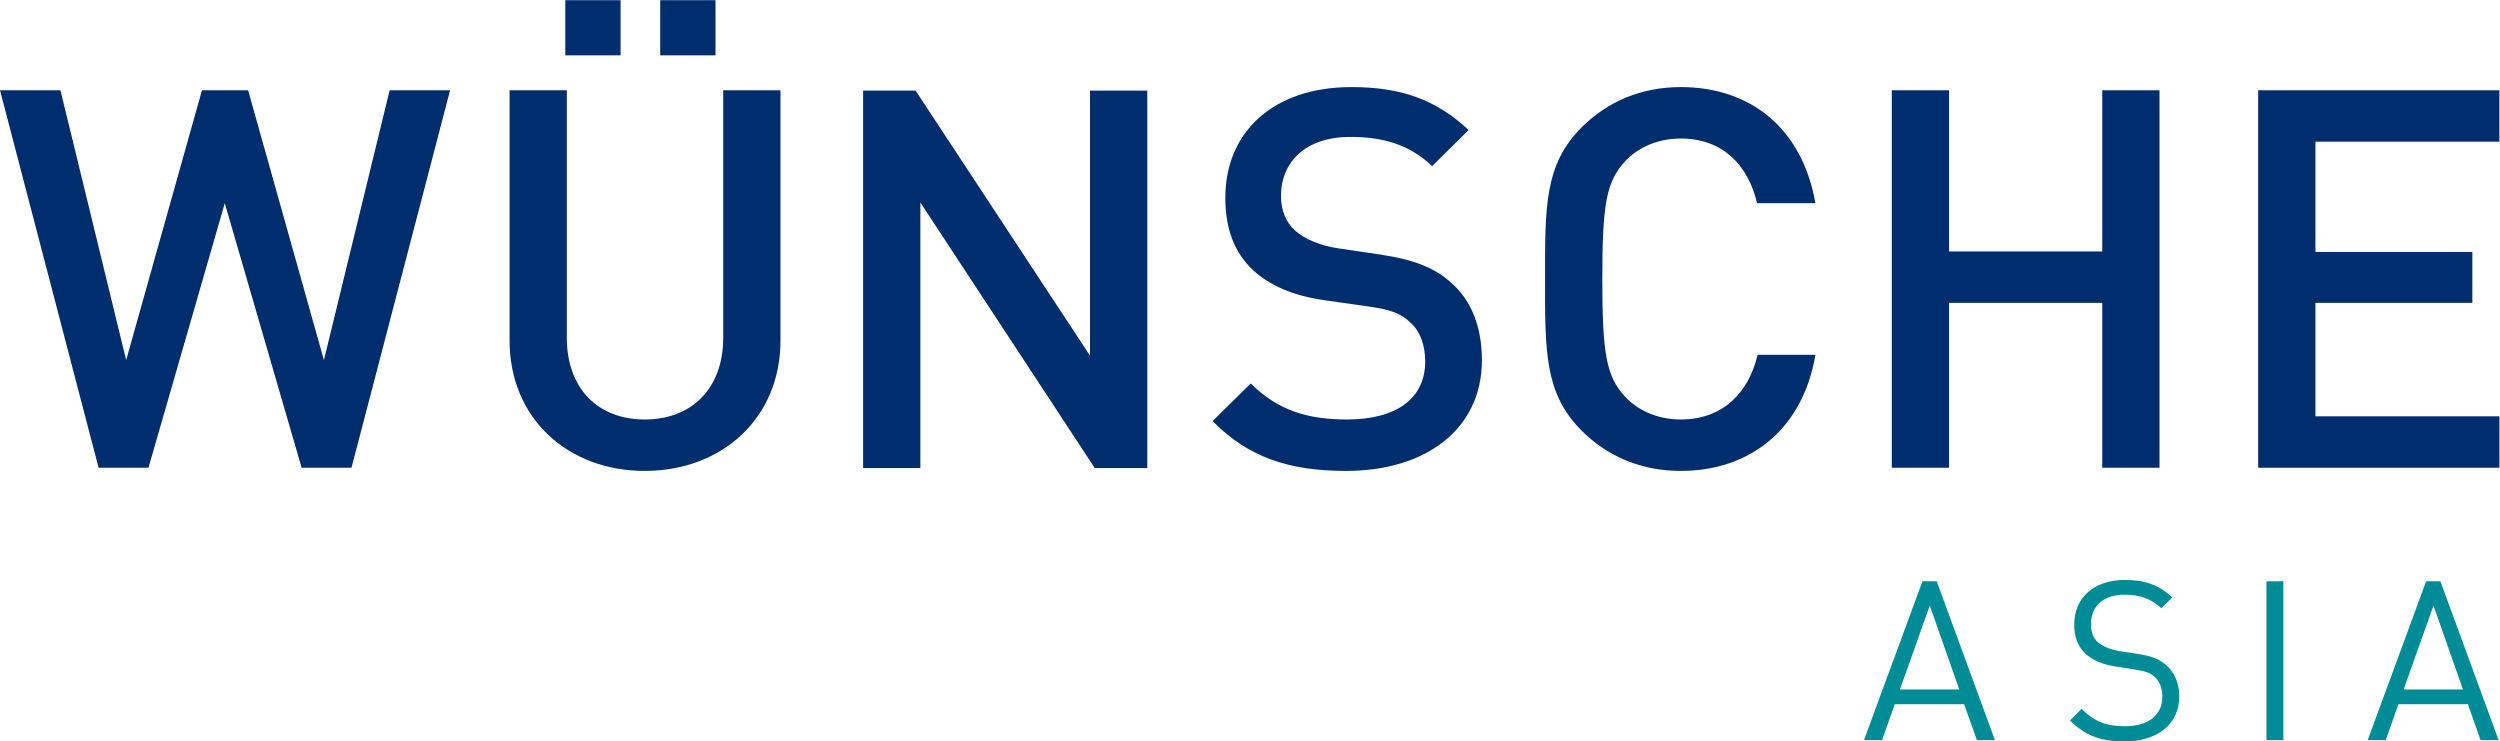
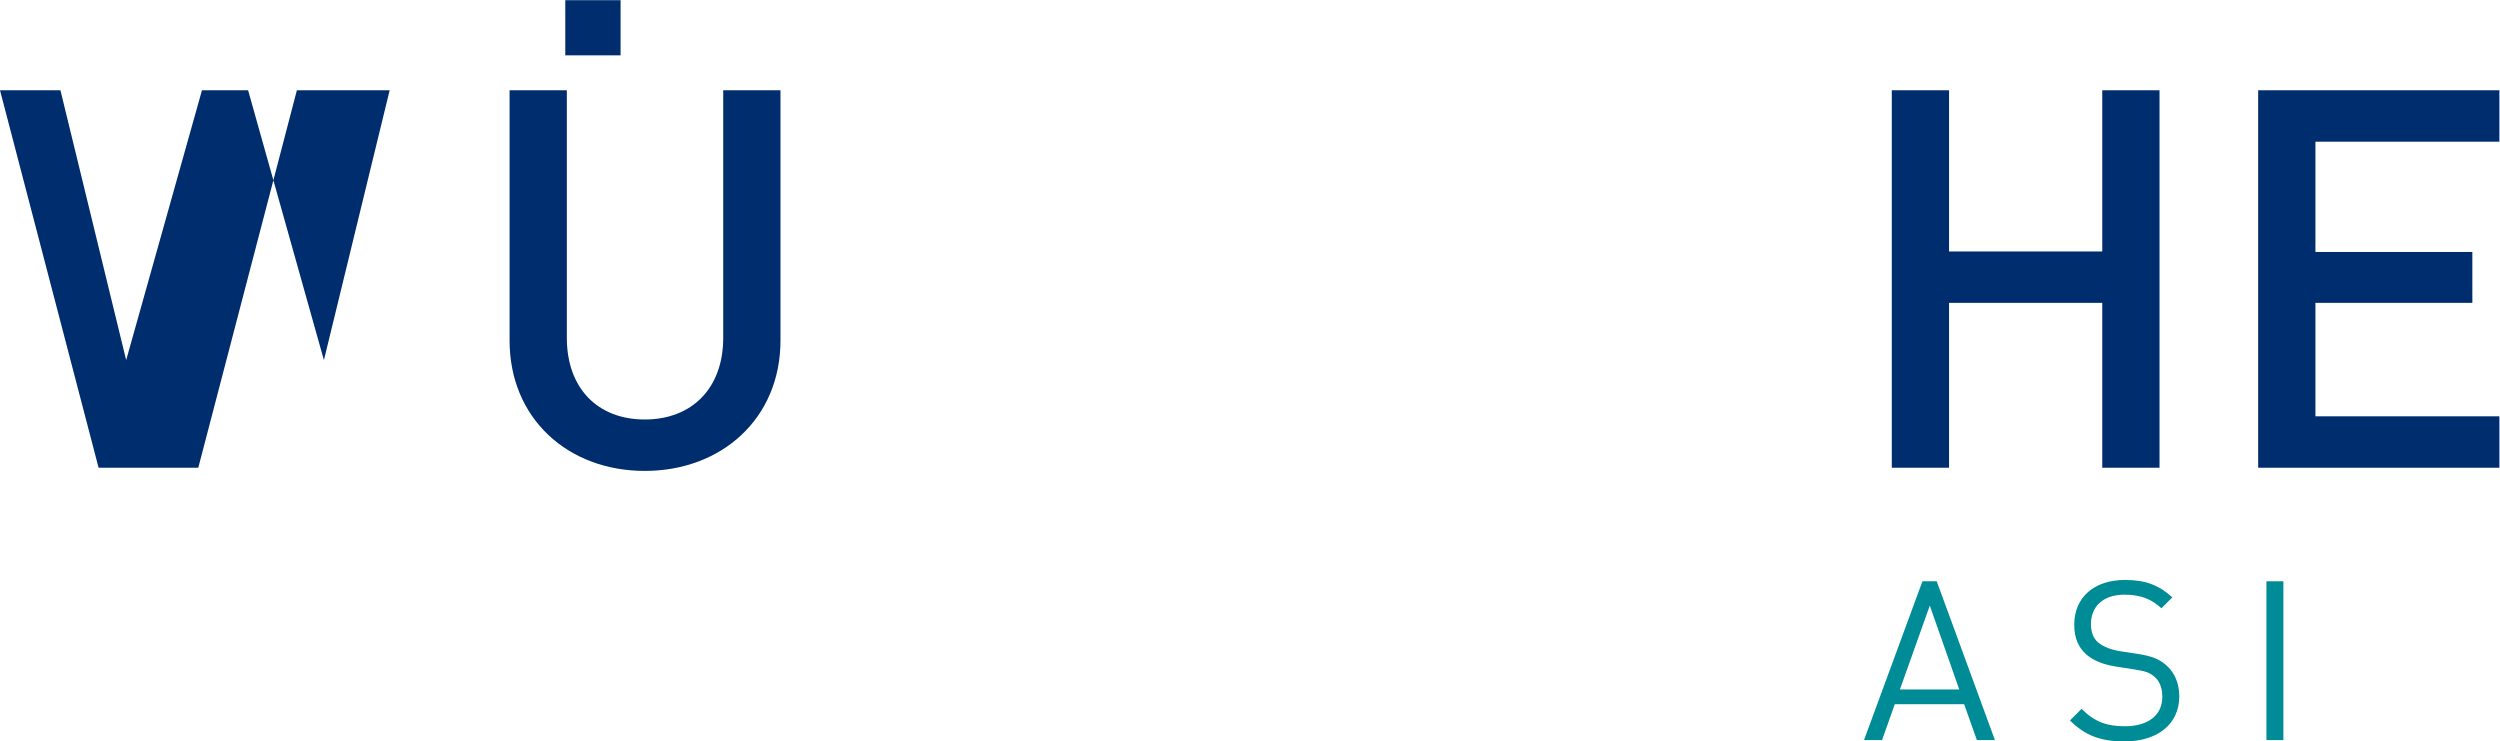
<svg xmlns="http://www.w3.org/2000/svg" viewBox="0 0 755.84 224.16" height="224.16" width="755.84" xml:space="preserve" id="svg2" version="1.1">
  <defs id="defs6" />
  <g transform="matrix(1.333,0,0,-1.333,0,224.16)" id="g10">
    <g transform="scale(0.1)" id="g12">
      <path id="path14" style="fill:#002d6e;fill-opacity:1;fill-rule:evenodd;stroke:none" d="M 5668.85,737.383 H 5251.6 v 257.328 h 355.92 V 1110.14 H 5251.6 v 250.1 h 417.25 v 116.64 H 5121.74 V 620.75 h 547.11 v 116.633" />
      <path id="path16" style="fill:#002d6e;fill-opacity:1;fill-rule:evenodd;stroke:none" d="m 4898,1476.88 h -129.88 v -365.54 h -347.5 v 365.54 H 4290.75 V 620.75 h 129.87 v 373.961 h 347.5 V 620.75 H 4898 v 856.13" />
-       <path id="path18" style="fill:#002d6e;fill-opacity:1;fill-rule:evenodd;stroke:none" d="m 4117.51,876.879 c -28.86,-170.746 -150.29,-263.34 -305.41,-263.34 -88.98,0 -165.93,32.473 -224.86,91.375 -84.15,84.18 -82.96,179.176 -82.96,343.906 0,164.74 -1.19,259.72 82.96,343.89 58.93,58.9 135.88,91.38 224.86,91.38 157.52,0 275.35,-92.58 305.41,-263.33 h -132.25 c -20.44,86.59 -78.17,146.69 -173.16,146.69 -50.51,0 -96.19,-19.24 -126.25,-51.7 -42.09,-45.7 -51.7,-94.99 -51.7,-266.93 0,-171.941 9.61,-221.238 51.7,-266.961 30.06,-32.441 75.74,-51.683 126.25,-51.683 94.99,0 153.91,60.121 174.35,146.703 h 131.06" />
-       <path id="path20" style="fill:#002d6e;fill-opacity:1;fill-rule:evenodd;stroke:none" d="m 3361.1,864.828 c 0,-157.512 -128.65,-251.289 -307.8,-251.289 -128.67,0 -221.26,30.063 -303.03,113.02 l 86.58,85.386 c 62.52,-62.527 131.07,-81.769 218.83,-81.769 111.84,0 176.77,48.113 176.77,131.066 0,37.266 -10.83,68.524 -33.68,88.985 -21.63,20.437 -43.28,28.843 -93.78,36.046 l -100.98,14.447 c -69.77,9.62 -125.09,33.67 -162.36,68.53 -42.07,39.68 -62.5,93.79 -62.5,163.54 0,149.1 108.21,251.3 286.15,251.3 113.04,0 192.39,-28.86 265.74,-97.39 l -82.96,-81.75 c -52.92,50.48 -114.22,66.12 -186.37,66.12 -101,0 -156.33,-57.73 -156.33,-133.46 0,-31.29 9.63,-58.94 32.47,-79.38 21.65,-19.24 56.54,-33.68 96.21,-39.68 l 97.39,-14.42 c 79.36,-12.02 123.85,-31.28 159.91,-63.74 46.88,-40.87 69.74,-102.206 69.74,-175.562" />
-       <path id="path22" style="fill:#002d6e;fill-opacity:1;fill-rule:evenodd;stroke:none" d="M 2602.13,619.941 H 2483.09 L 2087.47,1222.34 V 619.941 h -129.84 v 856.129 h 119.03 l 395.59,-601.215 v 601.215 h 129.88 V 619.941" />
      <path id="path24" style="fill:#002d6e;fill-opacity:1;fill-rule:evenodd;stroke:none" d="m 1770.2,909.313 c 0,-176.747 -133.46,-295.774 -307.82,-295.774 -174.34,0 -306.61,119.027 -306.61,295.774 v 567.567 h 129.86 V 915.355 c 0,-114.238 69.74,-185.179 176.75,-185.179 107.02,0 177.96,70.941 177.96,185.179 V 1476.88 H 1770.2 V 909.313" />
-       <path id="path26" style="fill:#002d6e;fill-opacity:1;fill-rule:evenodd;stroke:none" d="M 883.77,1476.88 734.672,864.828 562.719,1476.88 H 458.102 L 286.172,864.828 137.078,1476.88 H 0 L 223.648,620.75 H 336.684 L 509.82,1220.76 684.172,620.75 h 113.023 l 223.645,856.13 H 883.77" />
-       <path id="path28" style="fill:#002d6e;fill-opacity:1;fill-rule:nonzero;stroke:none" d="m 1497.4,1556.1 h 125.39 v 125.09 H 1497.4 V 1556.1" />
+       <path id="path26" style="fill:#002d6e;fill-opacity:1;fill-rule:evenodd;stroke:none" d="M 883.77,1476.88 734.672,864.828 562.719,1476.88 H 458.102 L 286.172,864.828 137.078,1476.88 H 0 L 223.648,620.75 H 336.684 h 113.023 l 223.645,856.13 H 883.77" />
      <path id="path30" style="fill:#002d6e;fill-opacity:1;fill-rule:nonzero;stroke:none" d="m 1282.13,1556.1 h 125.38 v 125.09 H 1282.13 V 1556.1" />
      <path id="path32" style="fill:#008c96;fill-opacity:1;fill-rule:nonzero;stroke:none" d="m 4376.96,308.078 -67.78,-190.207 h 134.56 z M 4483.7,3.031 4454.87,84.481 H 4297.54 L 4268.7,3.031 h -40.97 L 4360.26,363.219 h 32.38 L 4524.67,3.031 h -40.97" />
      <path id="path34" style="fill:#008c96;fill-opacity:1;fill-rule:nonzero;stroke:none" d="m 4818.34,0 c -54.12,0 -89.53,13.66 -123.43,47.551 l 26.3,26.309 c 29.85,-29.848 57.68,-39.461 98.14,-39.461 52.62,0 85,24.781 85,66.774 0,18.719 -5.57,34.91 -17.2,45.027 -11.63,10.11 -20.75,13.153 -47.05,17.199 l -41.99,6.582 c -28.32,4.551 -50.59,13.649 -66.27,27.309 -18.21,16.191 -27.32,38.449 -27.32,67.281 0,61.219 44.02,101.692 115.35,101.692 46.03,0 76.38,-11.641 107.23,-39.461 l -24.78,-24.789 c -22.25,20.238 -46.03,30.859 -83.98,30.859 -48.05,0 -75.88,-26.812 -75.88,-66.781 0,-17.711 5.06,-31.871 16.18,-41.481 11.15,-9.609 29.85,-16.687 48.58,-19.73 l 39.45,-6.07 c 33.9,-5.059 50.6,-12.137 65.77,-25.289 19.73,-16.7 30.36,-41.481 30.36,-71.329 C 4942.8,38.949 4893.22,0 4818.34,0" />
      <path id="path36" style="fill:#008c96;fill-opacity:1;fill-rule:nonzero;stroke:none" d="M 5140.47,3.031 V 363.219 h 38.45 V 3.031 h -38.45" />
-       <path id="path38" style="fill:#008c96;fill-opacity:1;fill-rule:nonzero;stroke:none" d="m 5519.37,308.078 -67.78,-190.207 h 134.56 z M 5626.11,3.031 5597.28,84.481 H 5439.95 L 5411.12,3.031 h -40.98 L 5502.68,363.219 h 32.37 L 5667.09,3.031 h -40.98" />
    </g>
  </g>
</svg>